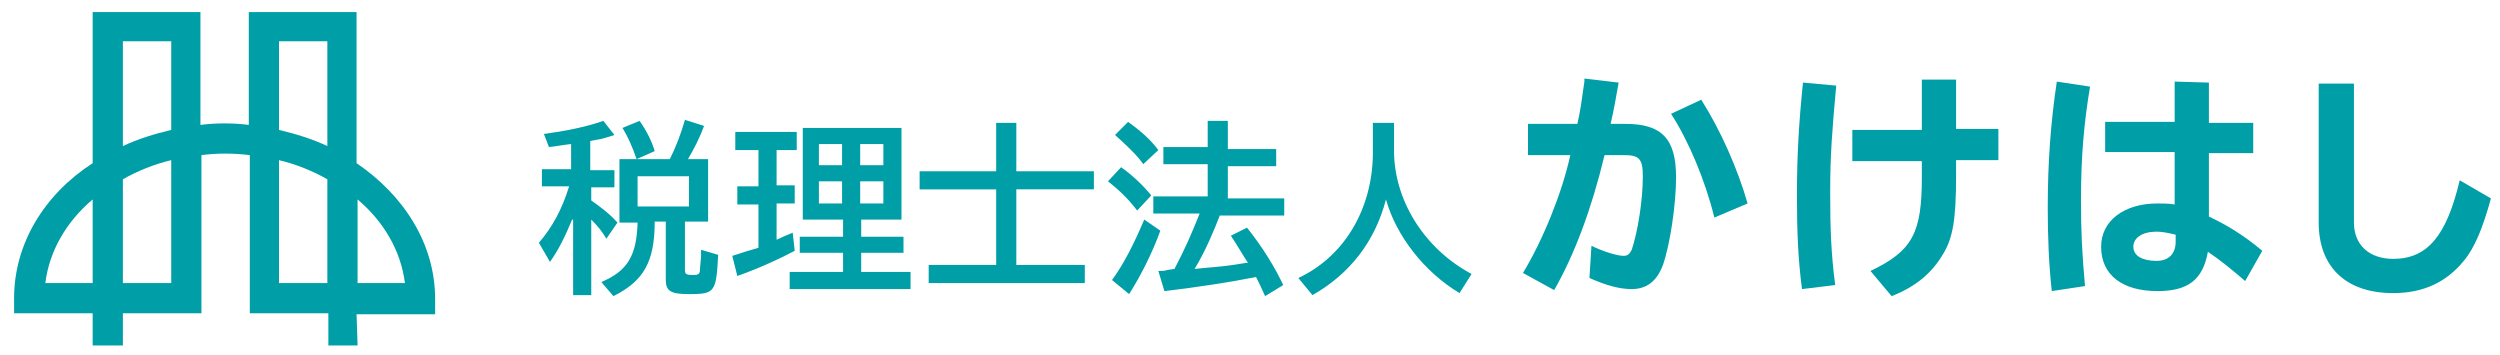
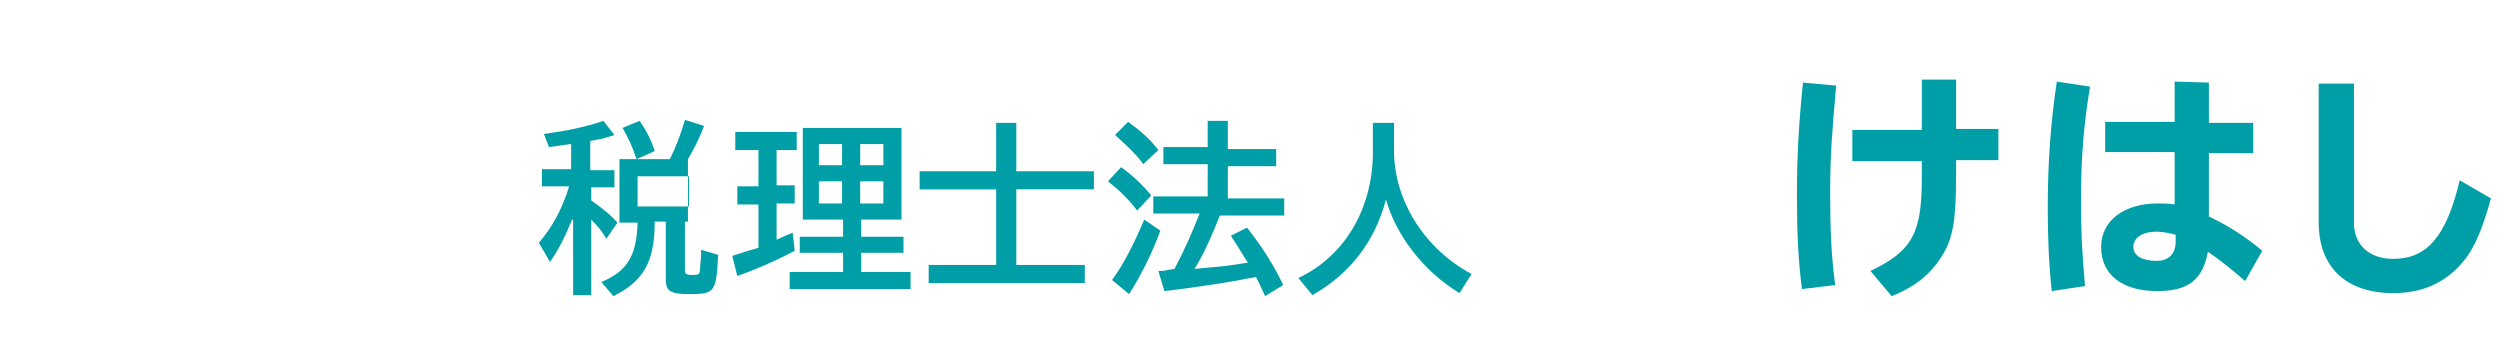
<svg xmlns="http://www.w3.org/2000/svg" version="1.1" id="レイヤー_1" x="0px" y="0px" viewBox="0 0 248.2 35.2" style="enable-background:new 0 0 248.2 35.2;" xml:space="preserve">
  <style type="text/css">
	.st0{fill:#009FA8;}
</style>
  <g id="レイヤー_1_00000150811635380403802600000005479532257450228634_">
</g>
  <g>
-     <path class="st0" d="M35.5,34.3h-2.9v-3.2h-7.8V15.4c-1.6-0.2-3.3-0.2-4.8,0v15.7h-7.8v3.2h-3v-3.2H1.4v-1.5c0-5.4,3-10.3,7.8-13.4   v-15h10.7v11.2c1.6-0.2,3.2-0.2,4.8,0V1.2h10.7v15c4.7,3.2,7.8,8,7.8,13.5v1.5h-7.8L35.5,34.3L35.5,34.3z M27.7,15.9v12.2h4.8V17.8   C31.1,17,29.4,16.3,27.7,15.9z M12.2,28.1H17V15.9c-1.7,0.4-3.4,1.1-4.8,1.9V28.1z M35.5,19.8v8.3h4.7C39.8,24.9,38.1,22,35.5,19.8   z M4.5,28.1h4.7v-8.3C6.6,22,4.9,24.9,4.5,28.1z M12.2,4.1v10.4c1.5-0.7,3.1-1.2,4.8-1.6V4.1H12.2z M27.7,12.9   c1.7,0.4,3.3,0.9,4.8,1.6V4.1h-4.8V12.9z" />
-   </g>
+     </g>
  <g>
    <g>
-       <path class="st0" d="M56.8,21.8c-0.7,1.7-1.4,3.1-2.2,4.2l-1.1-1.9c1.3-1.5,2.3-3.3,3-5.6h-2.7v-1.7h2.9v-2.5    c-0.9,0.1-1.3,0.2-2.2,0.3L54,13.3c2.2-0.3,4.2-0.7,5.9-1.3l1.1,1.4c-0.7,0.2-1.1,0.4-1.9,0.5L58.6,14v2.9H61v1.7h-2.3v1.3    c1,0.7,1.9,1.4,2.6,2.2l-1.1,1.6c-0.4-0.7-0.9-1.3-1.5-1.9v7.5h-1.8v-7.5H56.8z M61.5,22v-6.2h5c0.6-1.2,1.1-2.5,1.5-3.9l1.9,0.6    c-0.4,1.1-1,2.3-1.6,3.3h2V22H68v4.8c0,0.4,0.1,0.5,0.8,0.5c0.6,0,0.7-0.1,0.7-0.7l0.1-1.1c0-0.1,0-0.3,0-0.7l1.7,0.5    c-0.2,3.7-0.3,3.9-2.9,3.9c-1.8,0-2.3-0.3-2.3-1.4V22H65c0,4-1.1,5.9-4.1,7.4L59.7,28c2.6-1.1,3.5-2.6,3.6-5.9h-1.8V22z     M63.2,15.8c-0.4-1.2-0.9-2.3-1.4-3.1l1.7-0.7c0.7,1,1.2,2,1.5,3L63.2,15.8z M68.4,17.5h-5.1v3h5.1V17.5z" />
+       <path class="st0" d="M56.8,21.8c-0.7,1.7-1.4,3.1-2.2,4.2l-1.1-1.9c1.3-1.5,2.3-3.3,3-5.6h-2.7v-1.7h2.9v-2.5    c-0.9,0.1-1.3,0.2-2.2,0.3L54,13.3c2.2-0.3,4.2-0.7,5.9-1.3l1.1,1.4c-0.7,0.2-1.1,0.4-1.9,0.5L58.6,14v2.9H61v1.7h-2.3v1.3    c1,0.7,1.9,1.4,2.6,2.2l-1.1,1.6c-0.4-0.7-0.9-1.3-1.5-1.9v7.5h-1.8v-7.5H56.8z M61.5,22v-6.2h5c0.6-1.2,1.1-2.5,1.5-3.9l1.9,0.6    c-0.4,1.1-1,2.3-1.6,3.3V22H68v4.8c0,0.4,0.1,0.5,0.8,0.5c0.6,0,0.7-0.1,0.7-0.7l0.1-1.1c0-0.1,0-0.3,0-0.7l1.7,0.5    c-0.2,3.7-0.3,3.9-2.9,3.9c-1.8,0-2.3-0.3-2.3-1.4V22H65c0,4-1.1,5.9-4.1,7.4L59.7,28c2.6-1.1,3.5-2.6,3.6-5.9h-1.8V22z     M63.2,15.8c-0.4-1.2-0.9-2.3-1.4-3.1l1.7-0.7c0.7,1,1.2,2,1.5,3L63.2,15.8z M68.4,17.5h-5.1v3h5.1V17.5z" />
      <path class="st0" d="M77.1,18.4h1.8v1.8h-1.8v3.6c0.4-0.2,1.1-0.5,1.6-0.7l0.2,1.8c-1.5,0.8-3.7,1.8-5.7,2.5l-0.5-2    c0.9-0.3,1.9-0.6,2.6-0.8v-4.3h-2.1v-1.8h2.1v-3.6H73v-1.8h6.1v1.8h-2C77.1,14.9,77.1,18.4,77.1,18.4z M89.5,21.8h-4v1.7h4.2v1.6    h-4.2V27h4.9v1.7h-12V27h5.3v-1.9h-4.3v-1.6h4.3v-1.7h-4v-9.1h9.8C89.5,12.7,89.5,21.8,89.5,21.8z M81.3,16.4h2.3v-2.1h-2.3V16.4z     M81.3,20.2h2.3V18h-2.3V20.2z M87.7,14.3h-2.3v2.1h2.3V14.3z M87.7,18h-2.3v2.2h2.3V18z" />
      <path class="st0" d="M98.9,12.2h2V17h7.7v1.8h-7.7v7.5h6.8v1.8H92.2v-1.8h6.7v-7.5h-7.6V17h7.6C98.9,17,98.9,12.2,98.9,12.2z" />
      <path class="st0" d="M112.9,20.9c-1-1.3-1.9-2.1-2.9-2.9l1.3-1.4c1,0.7,2.1,1.7,3,2.8L112.9,20.9z M110.4,27.8    c1.1-1.5,2.1-3.4,3.2-6l1.6,1.1c-0.8,2.2-1.9,4.4-3.1,6.3L110.4,27.8z M113.5,16.3c-0.6-0.9-1.8-2-2.8-2.9l1.3-1.3    c1.1,0.8,2.2,1.7,3,2.8L113.5,16.3z M121.1,21.4c-0.5,1.3-1.4,3.5-2.5,5.3l1-0.1c1.2-0.1,2.4-0.2,4.1-0.5h0.2    c-0.4-0.6-1.1-1.8-1.7-2.7l1.6-0.8c1.6,2,2.8,4,3.6,5.7l-1.8,1.1c-0.4-0.9-0.6-1.3-0.9-1.9c-2.5,0.5-5.7,1-9.1,1.4l-0.6-2    c0.5,0,0.6,0,0.9-0.1l0.7-0.1c1.1-2.1,1.7-3.5,2.5-5.5h-4.6v-1.7h5.4v-3.2h-4.4v-1.7h4.4V12h2v2.8h4.8v1.7h-4.8v3.2h5.6v1.7    C127.5,21.4,121.1,21.4,121.1,21.4z" />
      <path class="st0" d="M138.4,14.7c-0.1,5.1,3,10,7.7,12.5l-1.2,1.9c-3.5-2.1-6.3-5.7-7.3-9.3c-1.1,4.2-3.6,7.4-7.3,9.5l-1.4-1.7    c4.7-2.2,7.5-7.1,7.4-12.8v-2.6h2.1V14.7z" />
-       <path class="st0" d="M156.6,12.3c0.3-1.3,0.4-2.1,0.7-4.2V7.8l3.4,0.4c-0.3,1.6-0.4,2.4-0.8,4.1h1.5c3.6,0,5,1.5,5,5.3    c0,2.7-0.6,6.7-1.3,8.7c-0.6,1.6-1.6,2.4-3.1,2.4c-1.3,0-2.6-0.4-4.2-1.1l0.2-3.2c1.2,0.6,2.6,1,3.2,1c0.4,0,0.6-0.2,0.8-0.6    c0.6-1.8,1.1-4.9,1.1-7.3c0-1.8-0.4-2.1-1.9-2.1h-1.9c-1.3,5.4-3,9.9-5,13.4l-3.1-1.7c2-3.3,3.9-8,4.7-11.7h-4.2v-3.1    C151.7,12.3,156.6,12.3,156.6,12.3z M170.2,21.6c-0.9-3.7-2.6-7.7-4.3-10.3l3-1.4c1.9,3,3.6,6.8,4.6,10.3L170.2,21.6z" />
      <path class="st0" d="M178.9,28.7c-0.4-3.1-0.5-5.8-0.5-9.4c0-3.9,0.2-7.2,0.6-11.1l3.3,0.3c-0.4,4.4-0.6,6.9-0.6,10.6    c0,3.6,0.1,6.2,0.5,9.2L178.9,28.7z M194.2,7.9v4.9h4.2v3.1h-4.2v1.5c0,4.4-0.3,6.3-1.4,8c-1.1,1.8-2.7,3.1-5,4l-2.1-2.5    c4.2-2,5.1-3.8,5.1-9.3V16h-6.9v-3.1h6.9v-5H194.2z" />
      <path class="st0" d="M203.7,28.9c-0.3-2.8-0.4-5.4-0.4-8.3c0-4.5,0.3-8.5,0.9-12.5l3.3,0.5c-0.6,3.6-0.9,6.9-0.9,11.3    c0,3,0.1,5.2,0.4,8.5L203.7,28.9z M219.3,8.2v4h4.4v3h-4.4v6.3c1.7,0.8,3.4,1.8,5.3,3.4l-1.7,3c-1.4-1.2-2.5-2.1-3.7-2.9    c-0.5,2.8-2,3.9-5,3.9c-3.5,0-5.6-1.6-5.6-4.4c0-2.6,2.3-4.3,5.6-4.3c0.5,0,1.1,0,1.7,0.1v-5.2H209v-3h6.9v-4L219.3,8.2L219.3,8.2    z M216,23.3c-0.8-0.2-1.4-0.3-1.9-0.3c-1.4,0-2.3,0.6-2.3,1.5s0.9,1.4,2.3,1.4c1.2,0,1.9-0.7,1.9-1.9V23.3z" />
      <path class="st0" d="M233.7,8.3v13.8c0,2.2,1.5,3.6,3.9,3.6c3.4,0,5.3-2.3,6.6-7.8l3.1,1.8c-0.8,2.9-1.6,4.9-2.7,6.2    c-1.7,2.1-4,3.2-7,3.2c-4.7,0-7.4-2.6-7.4-7V8.3H233.7z" />
    </g>
  </g>
</svg>